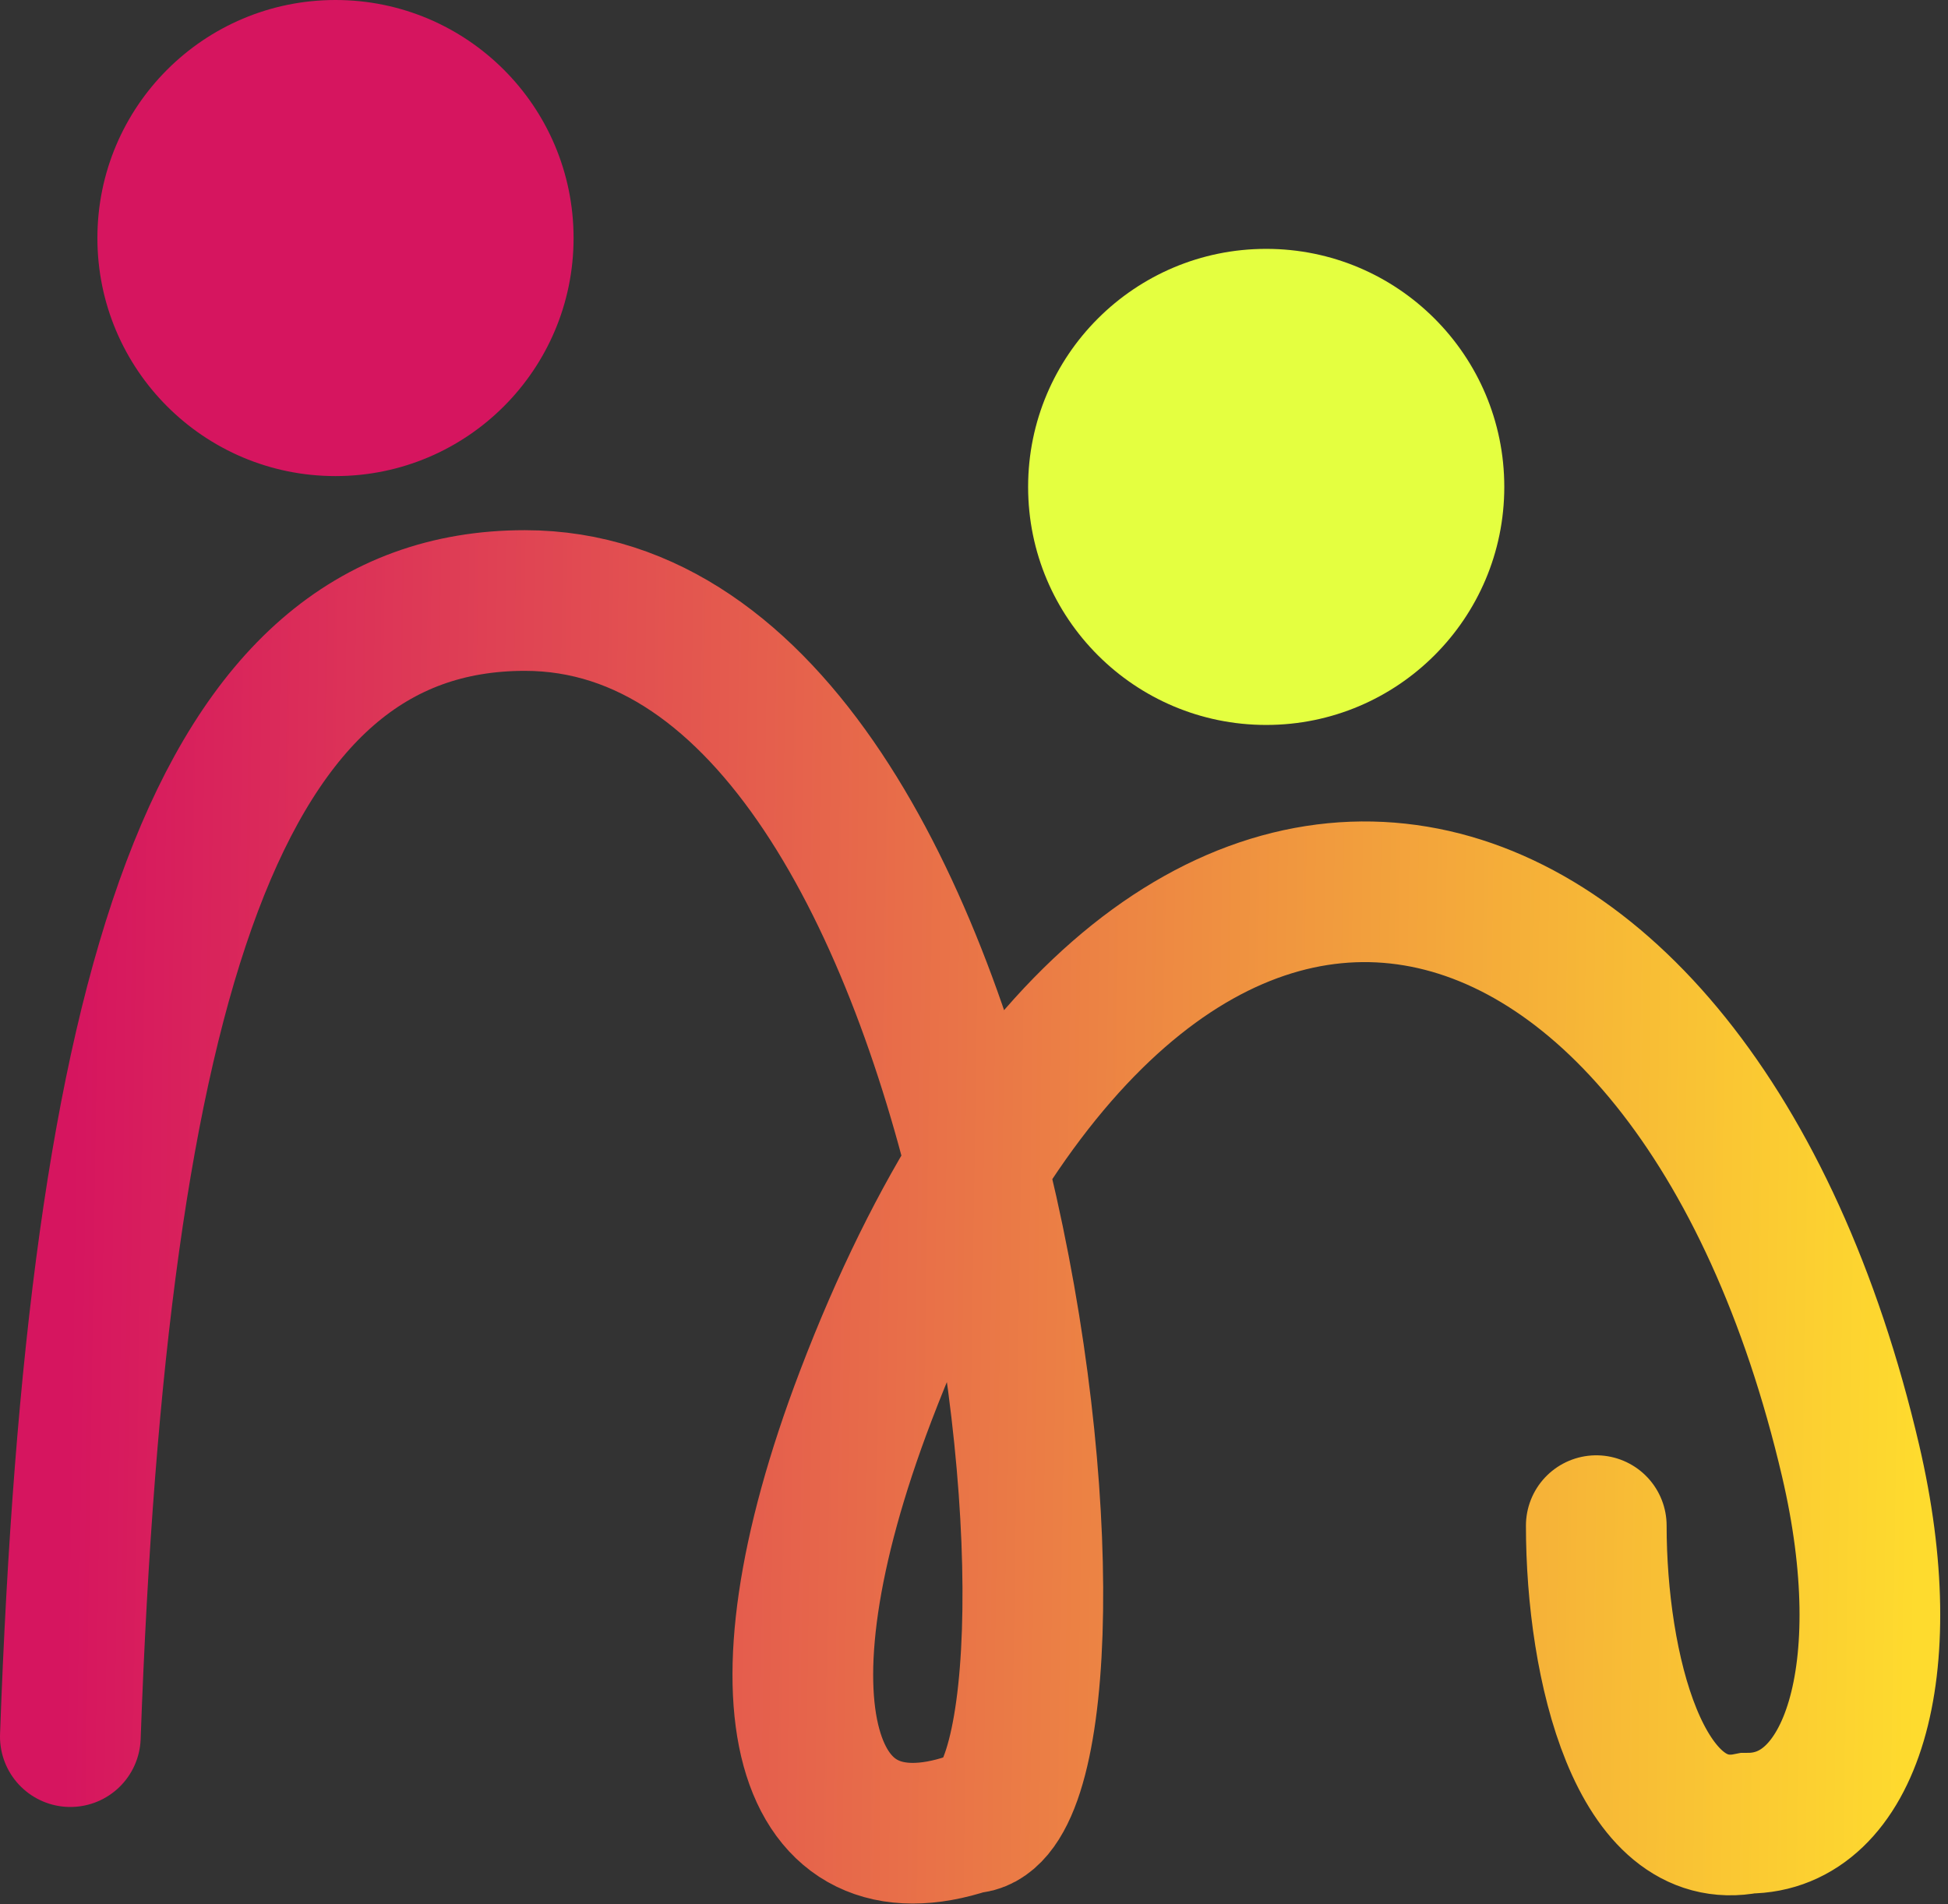
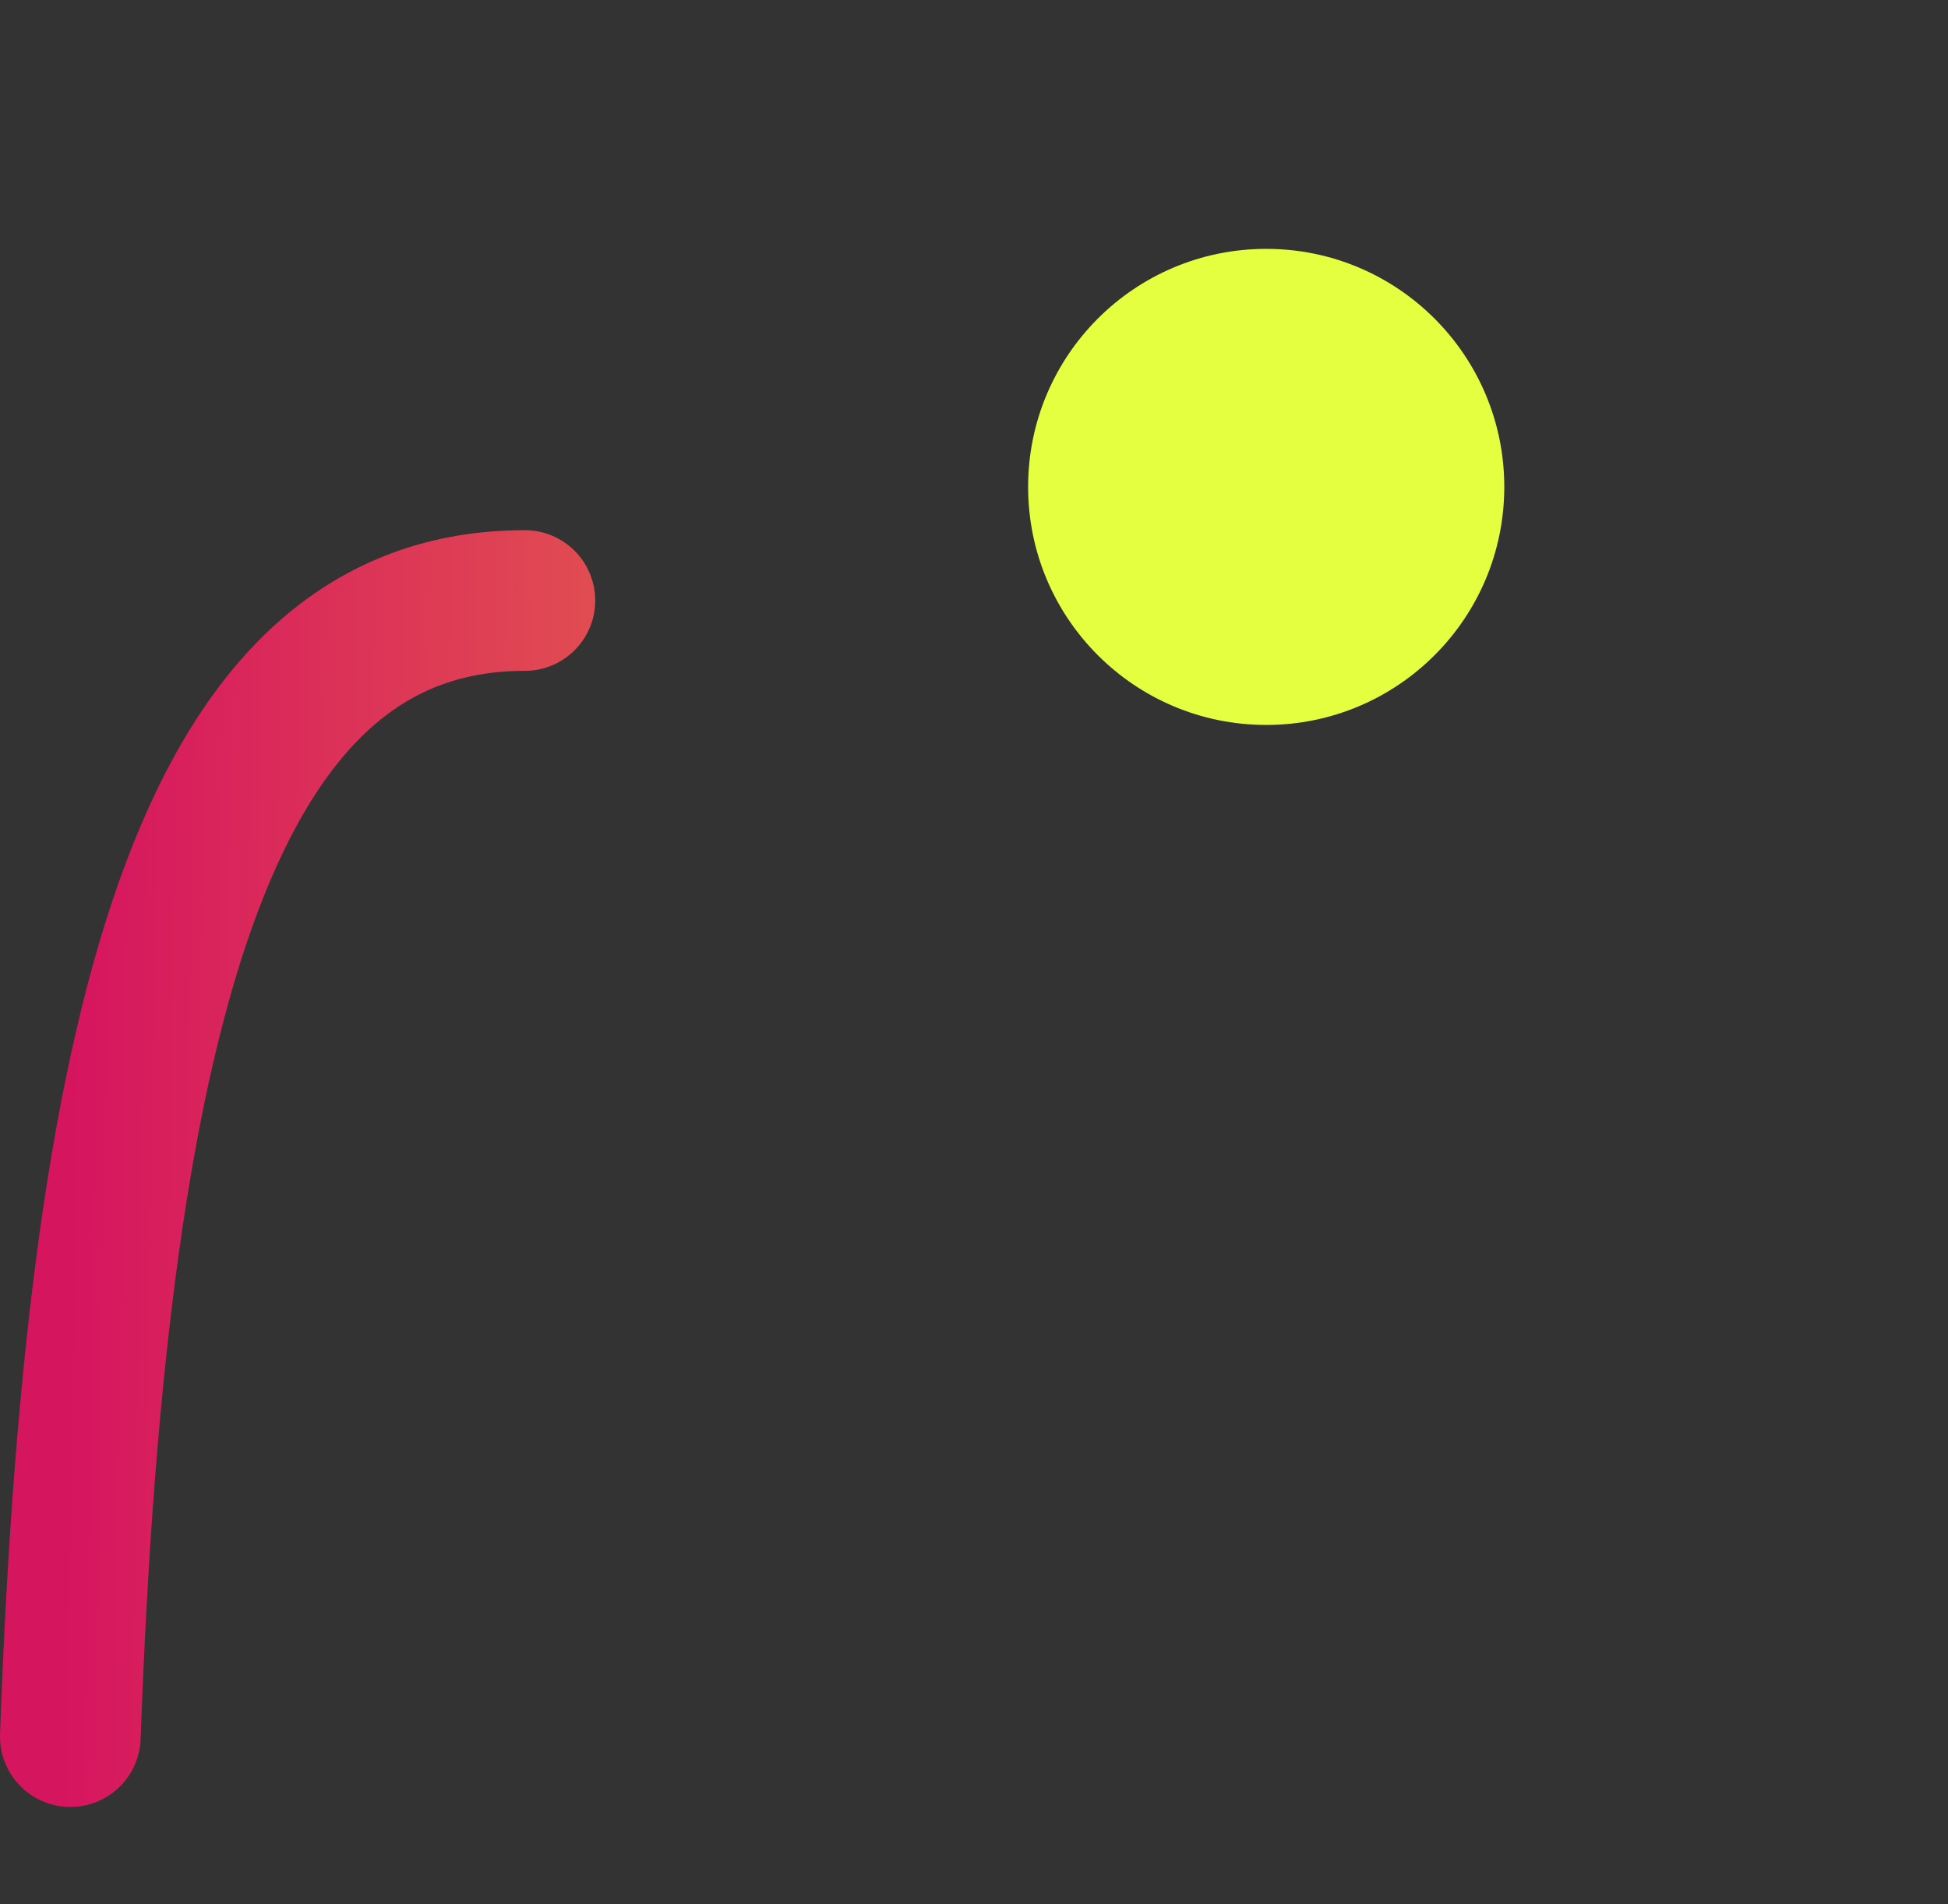
<svg xmlns="http://www.w3.org/2000/svg" width="180" height="176" fill="none">
  <rect width="100%" height="100%" fill="#333333" stroke="none" />
-   <path stroke="url(#a)" stroke-linecap="round" stroke-width="13" d="M6.5 160.5C9 91 20 55.5 48.5 55.5c45.375 0 55 113 41 113-15 5-20.558-10.5-9.5-39.5 26.5-69.5 76.5-56 91 6 4.56 19.5 0 33.5-9.5 33.5-10 2-14-14.5-14-27.5" />
-   <circle cx="31" cy="22" r="22" fill="#D6155F" />
+   <path stroke="url(#a)" stroke-linecap="round" stroke-width="13" d="M6.5 160.5C9 91 20 55.5 48.5 55.5" />
  <circle cx="117" cy="45" r="22" fill="#E4FF40" />
  <defs>
    <linearGradient id="a" x1="268.5" x2="-27" y1="147" y2="142.5" gradientUnits="userSpaceOnUse">
      <stop offset=".309" stop-color="#FEDB2E" />
      <stop offset=".888" stop-color="#D6155F" />
    </linearGradient>
  </defs>
</svg>